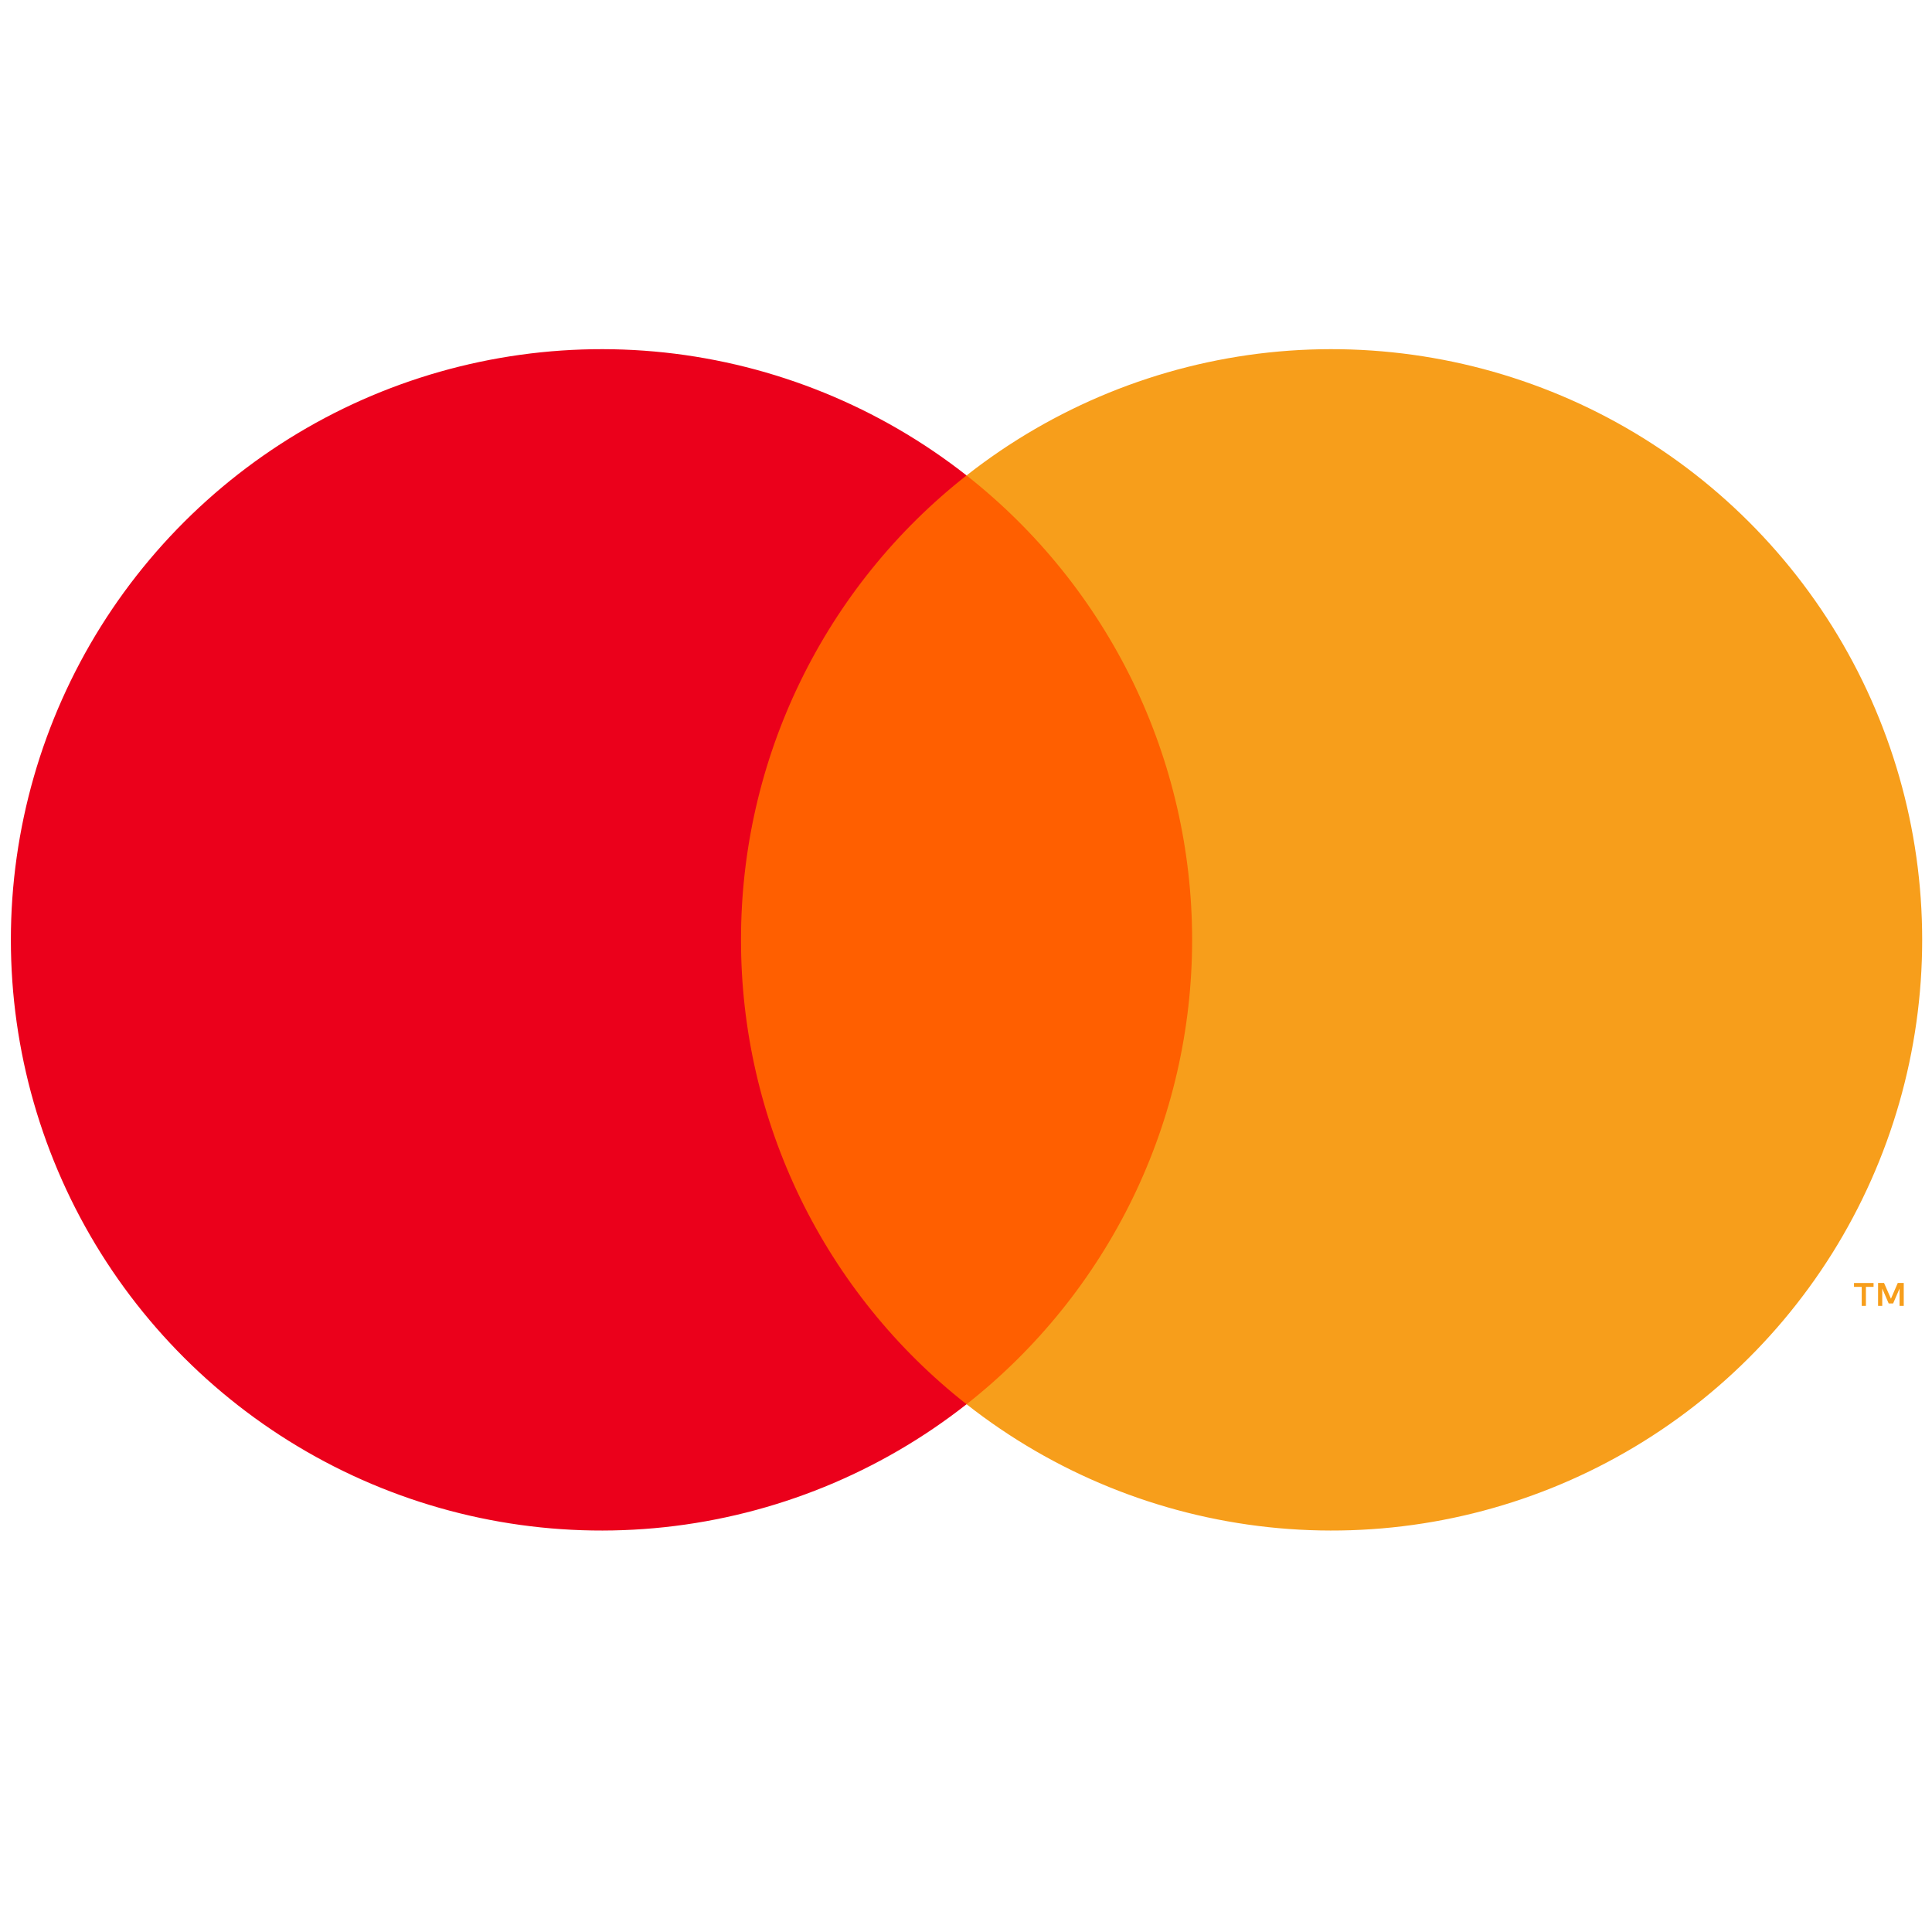
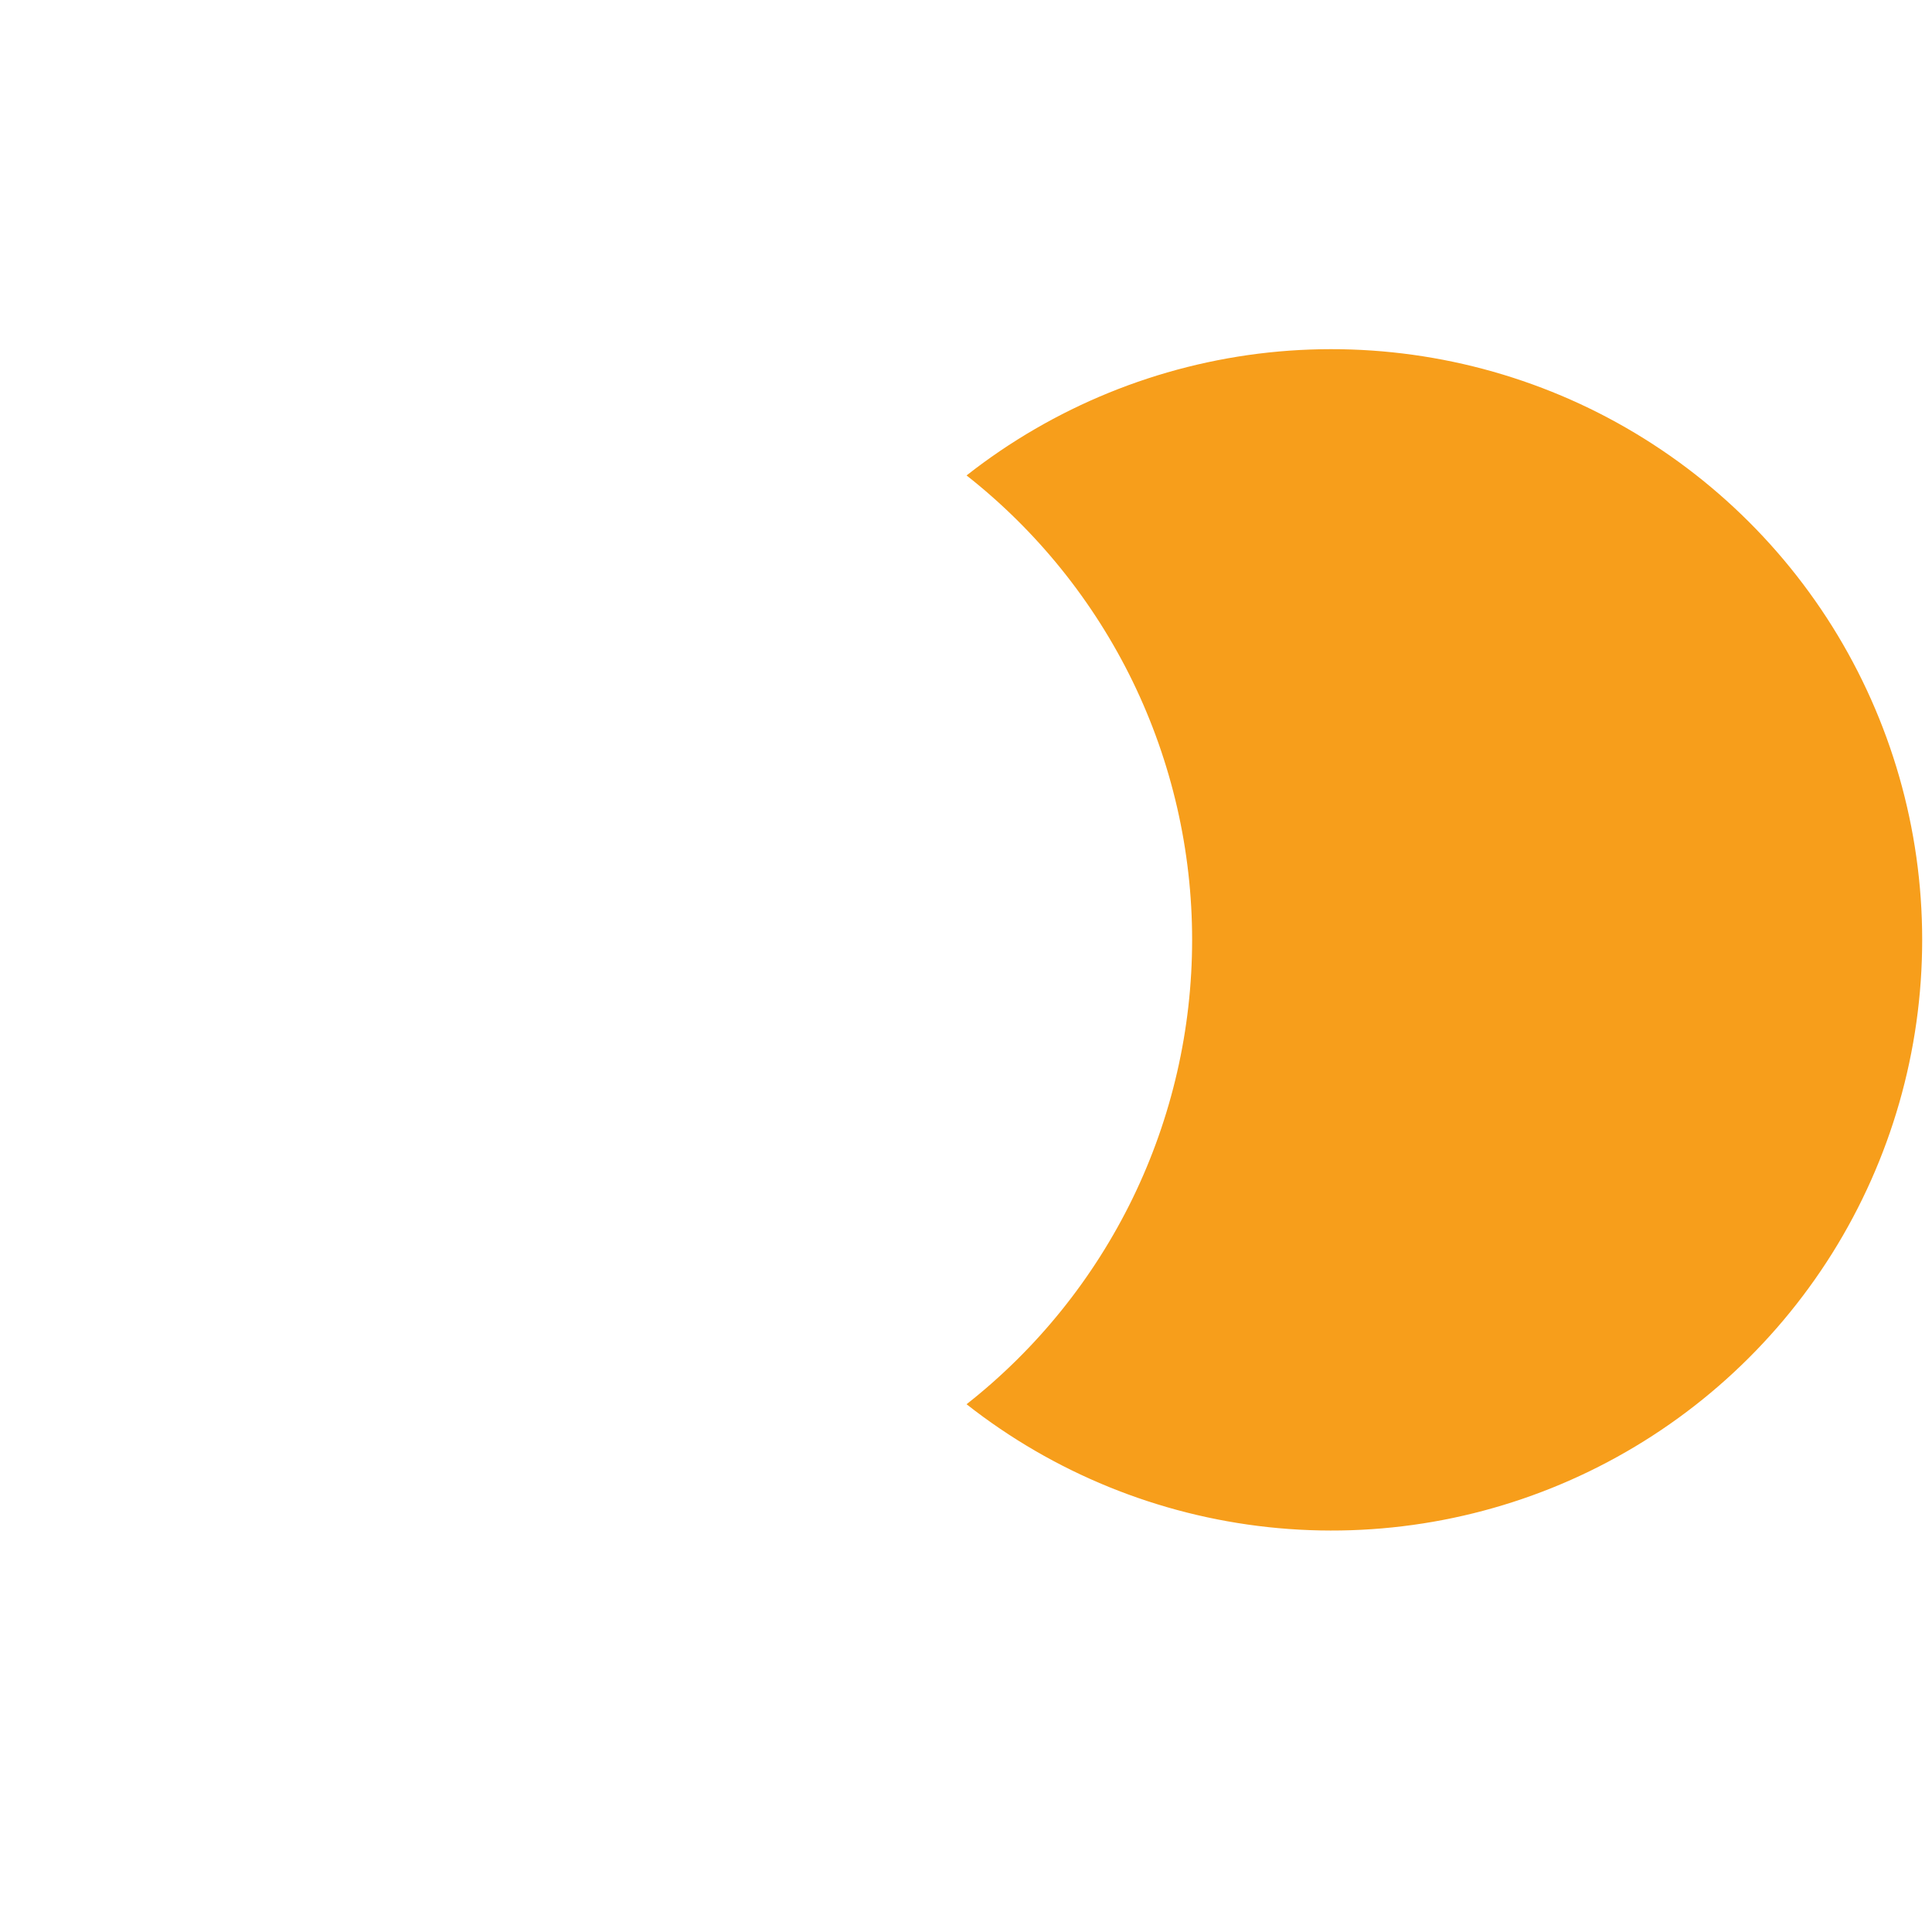
<svg xmlns="http://www.w3.org/2000/svg" width="24" height="24" viewBox="0 0 24 24" fill="none">
-   <path d="M15.217 5.906H8.797V17.444H15.217V5.906Z" fill="#FF5F00" />
-   <path d="M9.205 11.675C9.204 10.564 9.455 9.467 9.941 8.468C10.427 7.468 11.133 6.592 12.007 5.906C10.925 5.056 9.625 4.526 8.256 4.379C6.887 4.233 5.504 4.474 4.266 5.075C3.028 5.677 1.984 6.615 1.253 7.782C0.523 8.949 0.135 10.298 0.135 11.675C0.135 13.052 0.523 14.401 1.253 15.568C1.984 16.735 3.028 17.673 4.266 18.275C5.504 18.877 6.887 19.118 8.256 18.971C9.625 18.824 10.925 18.295 12.007 17.444C11.133 16.758 10.427 15.882 9.941 14.883C9.456 13.883 9.204 12.786 9.205 11.675Z" fill="#EB001B" />
+   <path d="M15.217 5.906V17.444H15.217V5.906Z" fill="#FF5F00" />
  <path d="M23.878 11.675C23.878 13.052 23.491 14.401 22.761 15.568C22.03 16.735 20.986 17.673 19.748 18.275C18.51 18.877 17.127 19.118 15.758 18.971C14.389 18.824 13.089 18.295 12.007 17.444C12.88 16.757 13.586 15.881 14.072 14.882C14.557 13.883 14.809 12.786 14.809 11.675C14.809 10.564 14.557 9.468 14.072 8.468C13.586 7.469 12.88 6.593 12.007 5.906C13.089 5.056 14.389 4.526 15.758 4.379C17.127 4.233 18.51 4.474 19.748 5.075C20.986 5.677 22.03 6.615 22.761 7.782C23.491 8.949 23.878 10.298 23.878 11.675Z" fill="#F79E1B" />
-   <path d="M23.179 16.222V15.986H23.274V15.938H23.031V15.986H23.127V16.222H23.179ZM23.649 16.222V15.937H23.575L23.49 16.133L23.404 15.937H23.33V16.222H23.382V16.007L23.462 16.192H23.517L23.597 16.007V16.222H23.649Z" fill="#F79E1B" />
</svg>